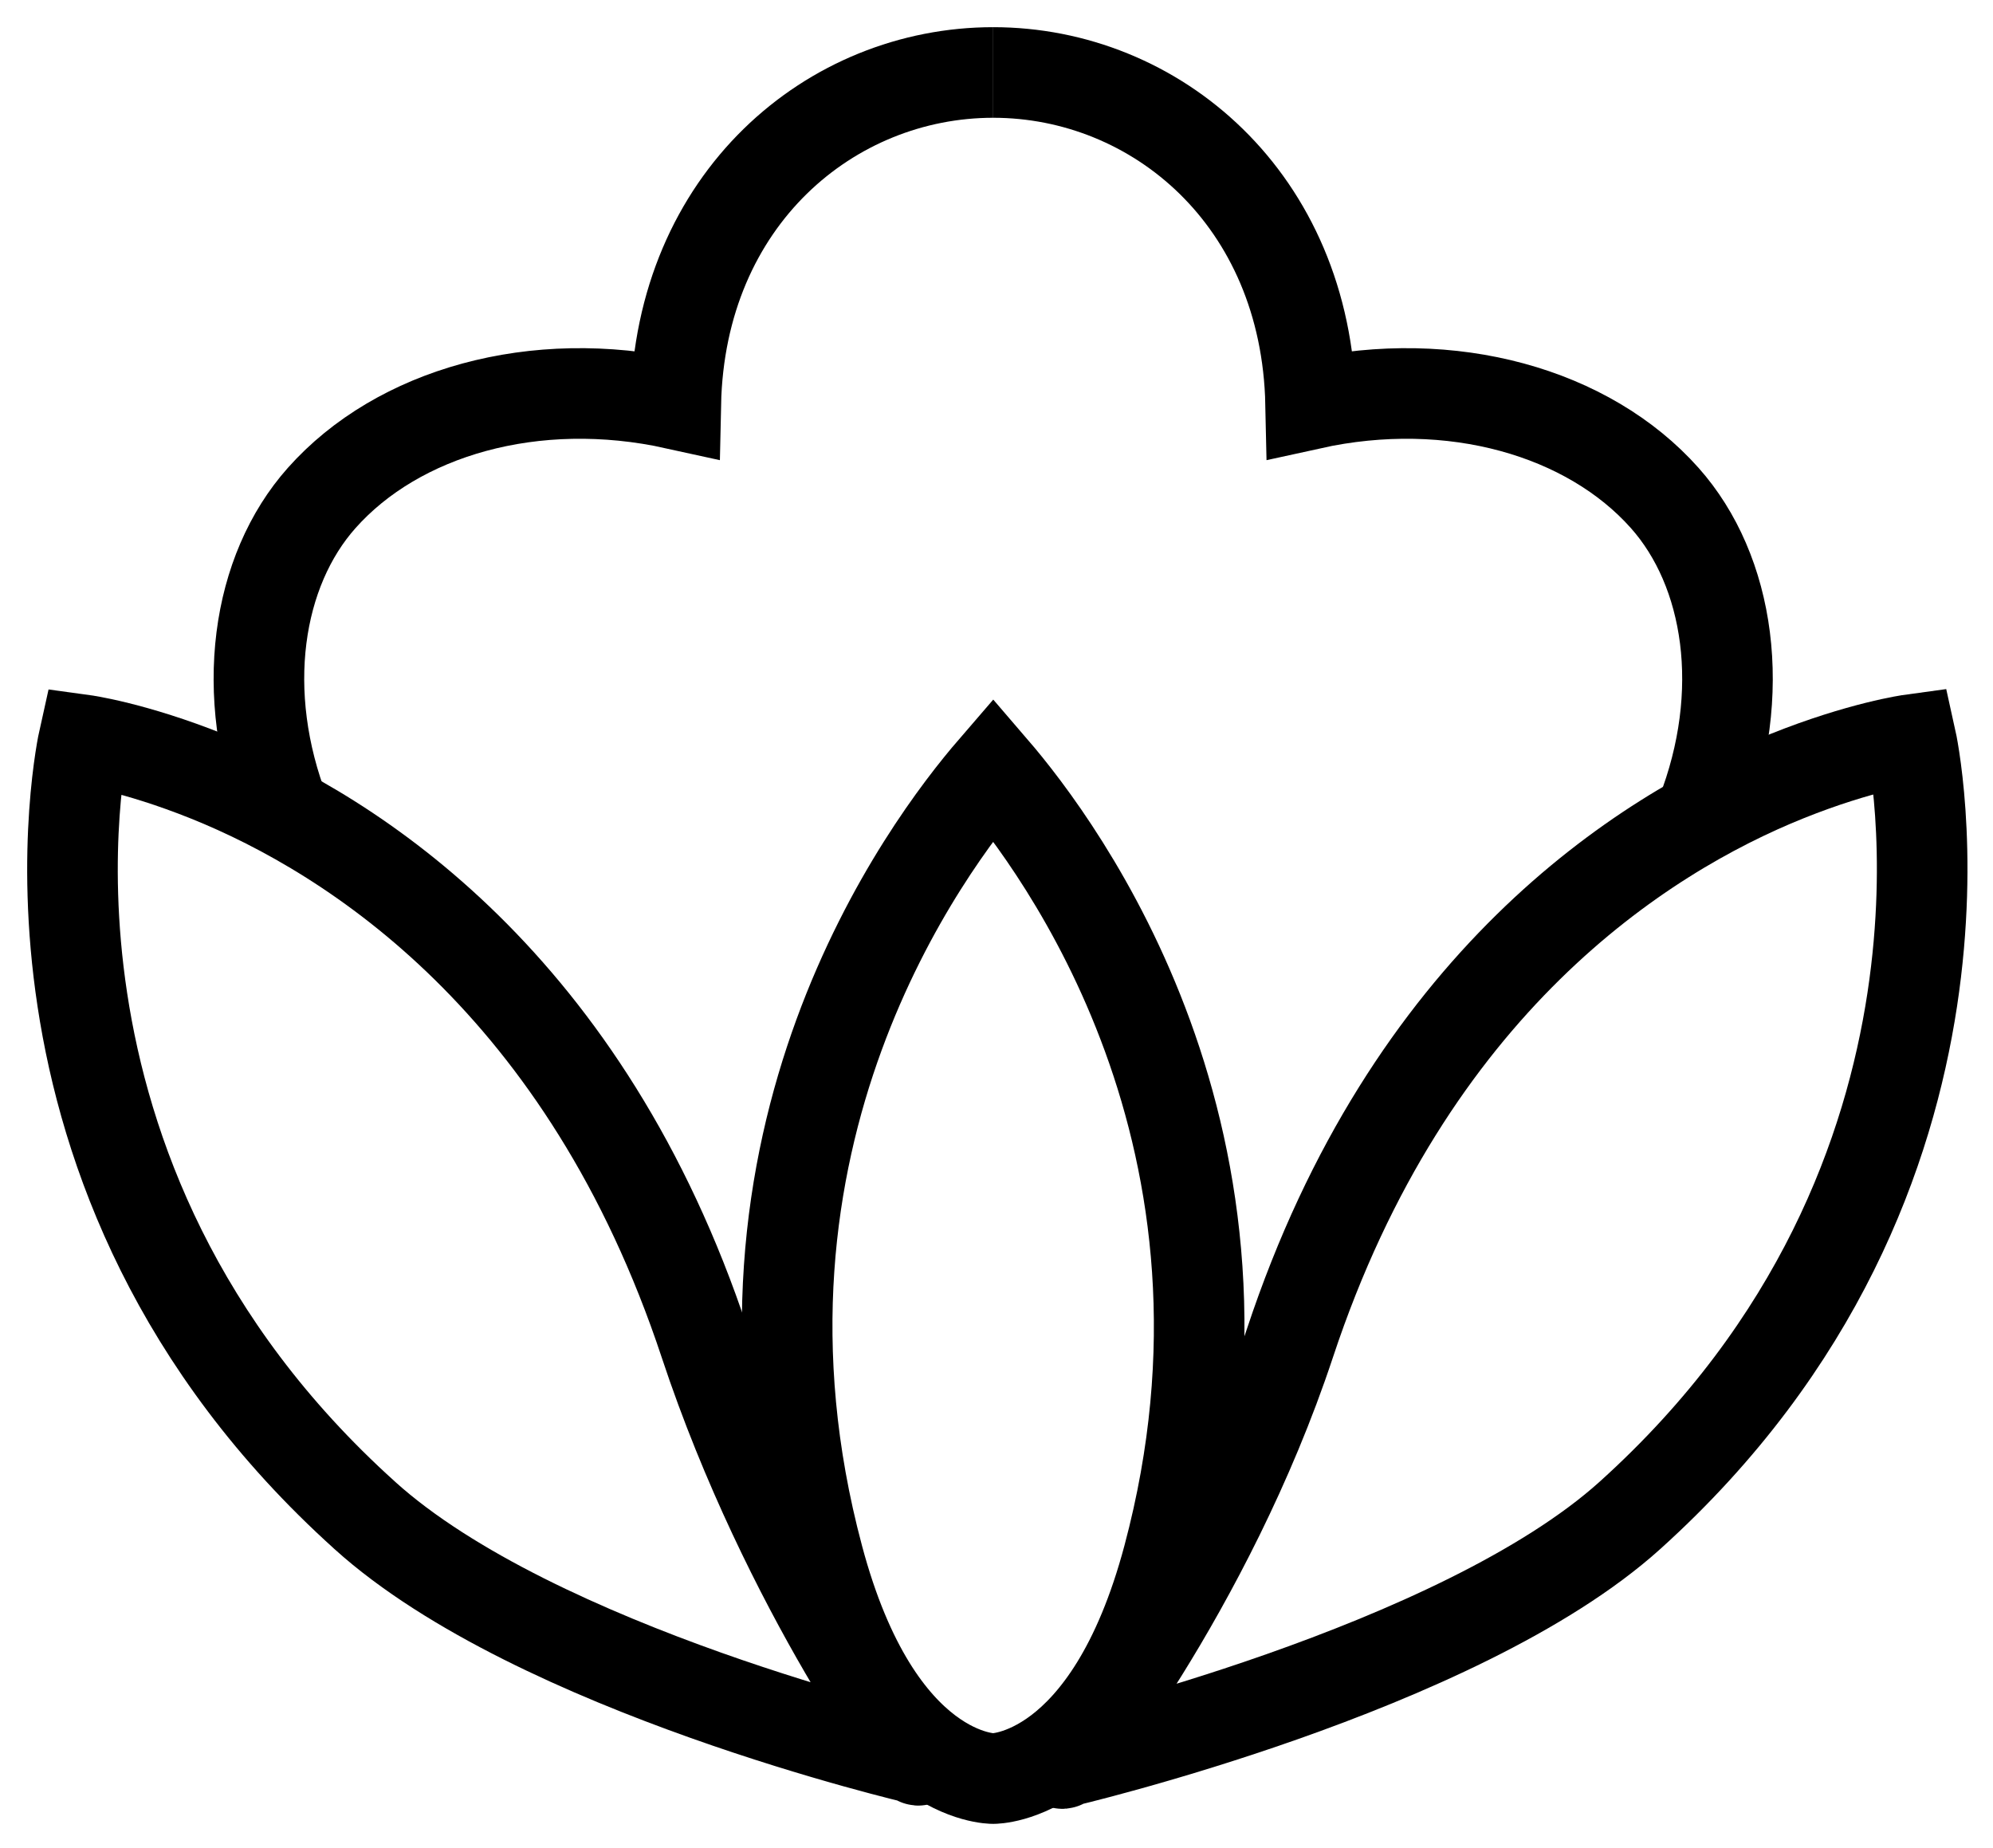
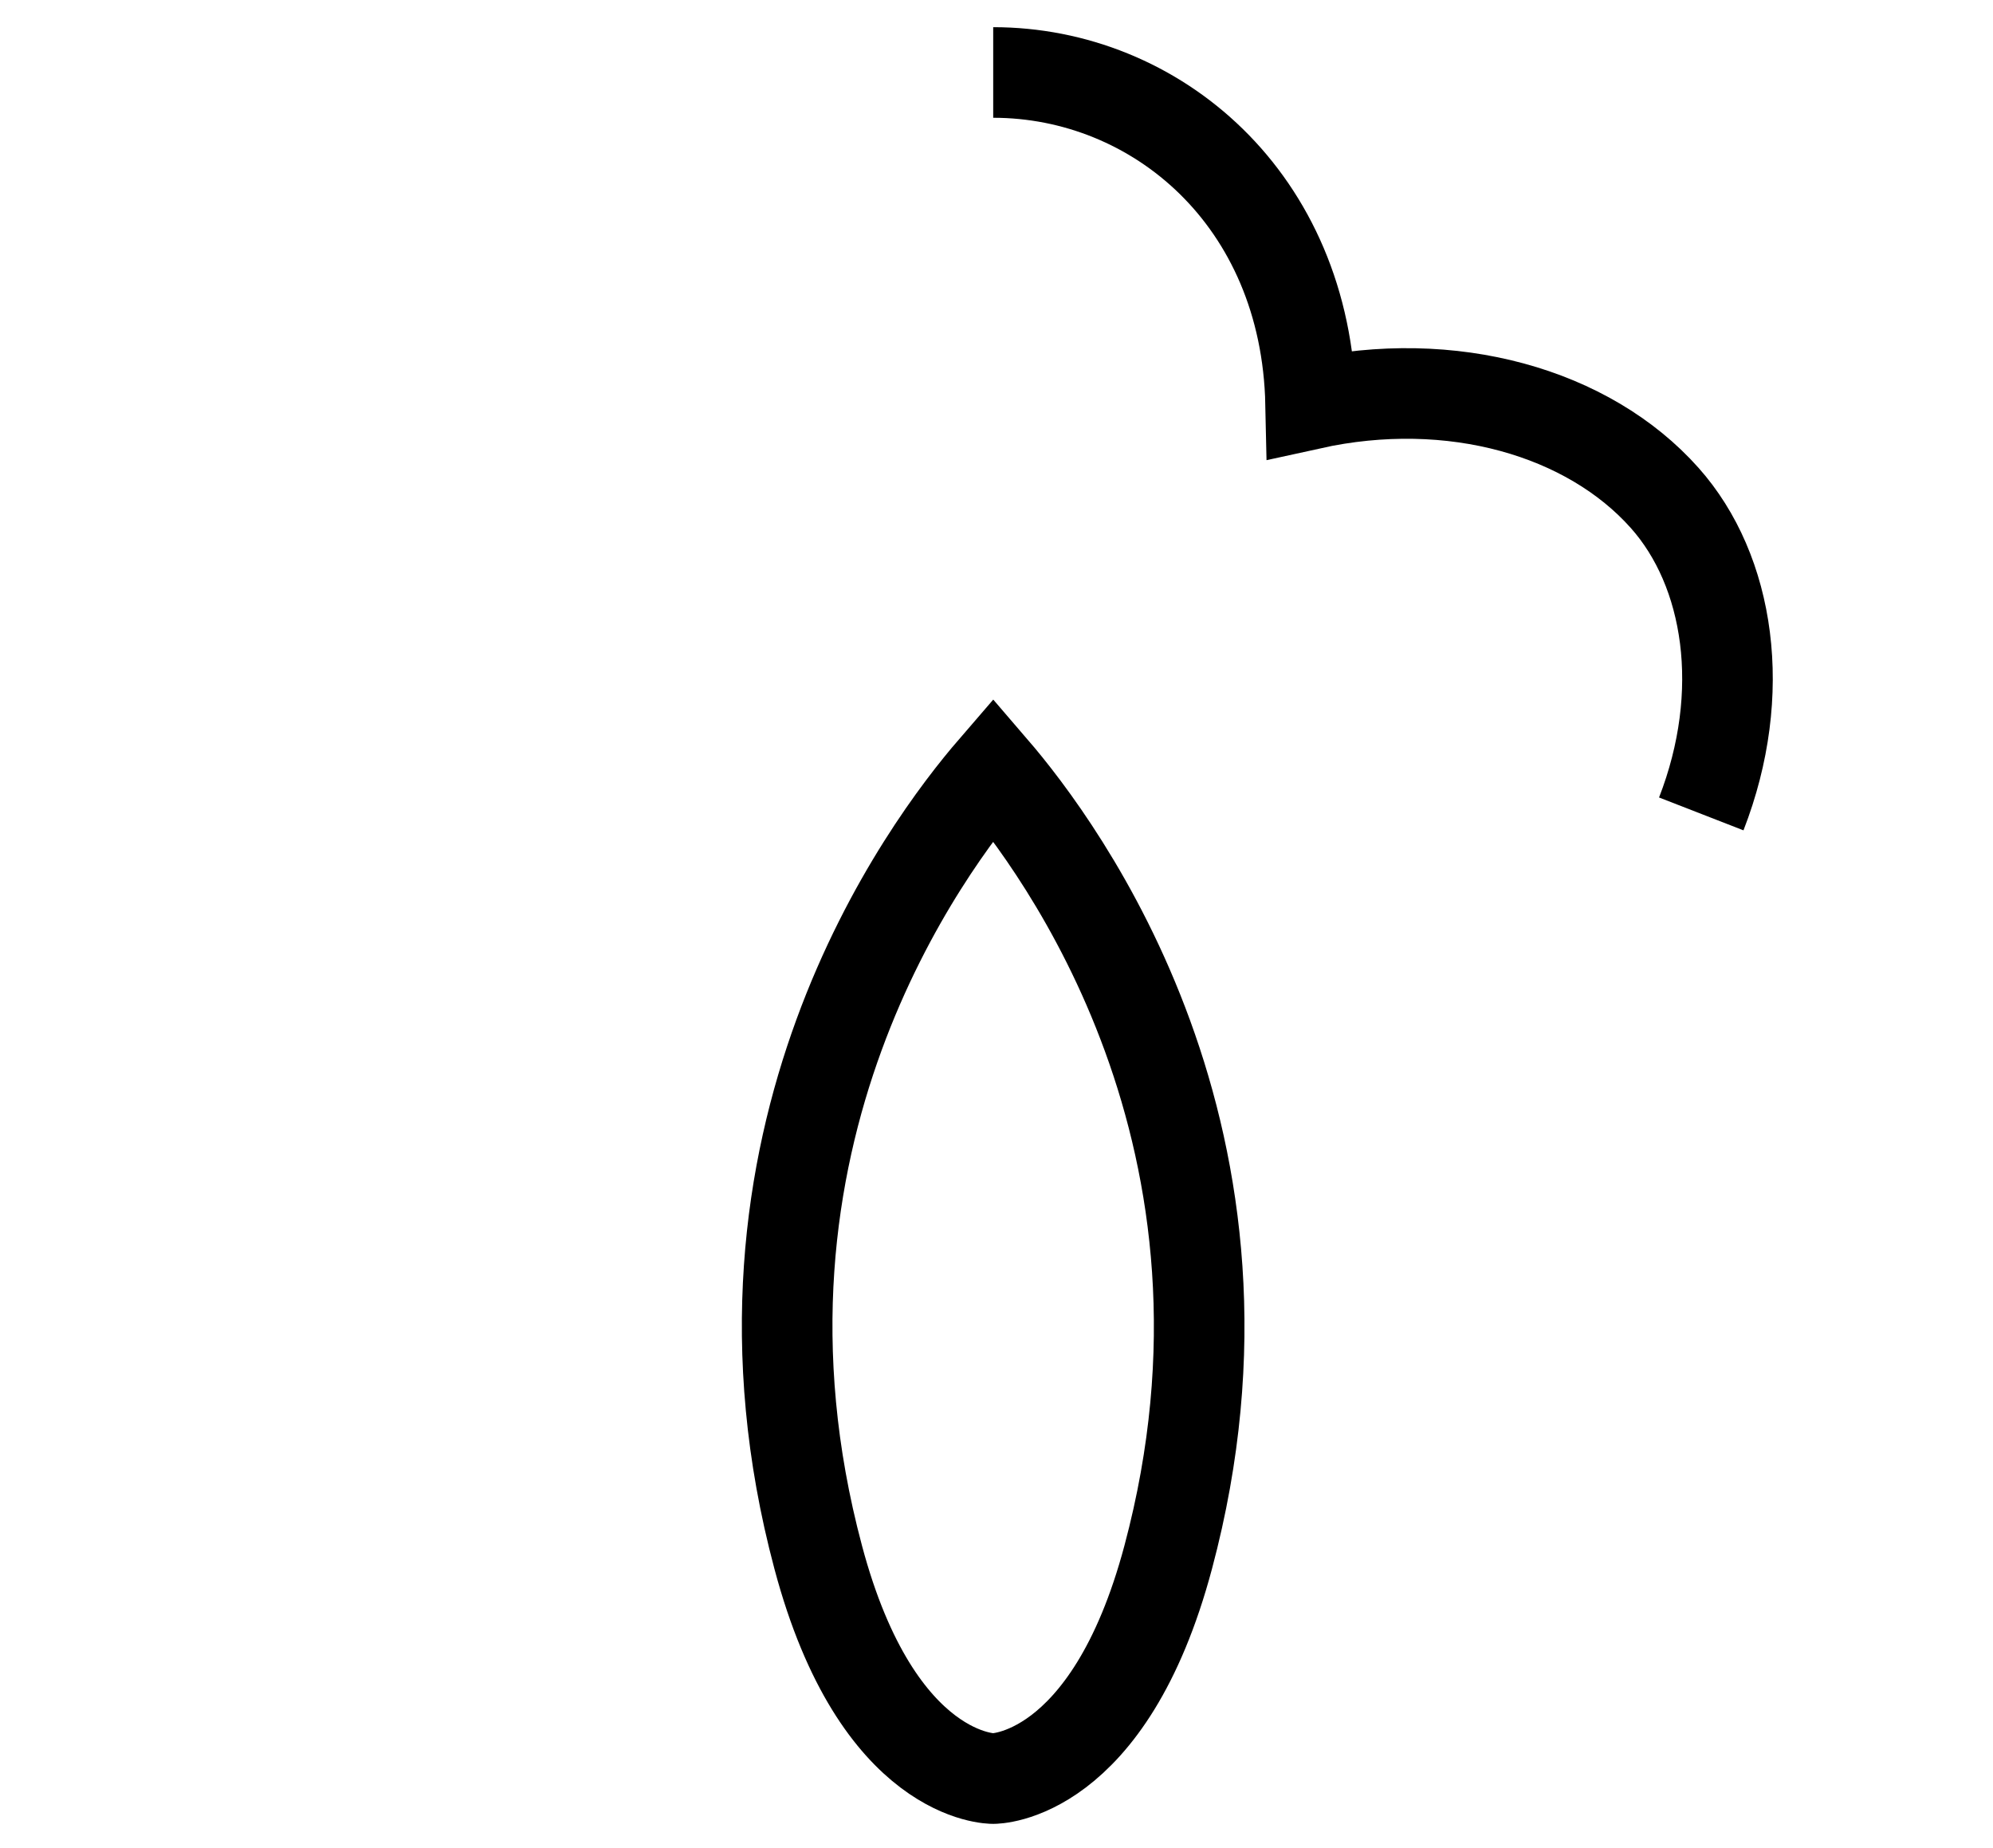
<svg xmlns="http://www.w3.org/2000/svg" fill="none" viewBox="0 0 55 51" height="51" width="55">
-   <path stroke-miterlimit="10" stroke-width="2.5" stroke="black" d="M27.409 2C22.929 2 18.769 5.49 18.649 11.15C14.749 10.29 10.979 11.38 8.879 13.74C7.089 15.75 6.569 19.12 7.869 22.46" />
-   <path stroke-miterlimit="10" stroke-width="2.5" stroke="black" d="M10.059 41.81C-0.371 32.41 2.309 20.42 2.309 20.42C2.309 20.42 3.699 20.61 5.739 21.43C9.769 23.05 16.169 27.17 19.449 37.07C21.699 43.86 25.519 49.06 25.339 48.54C25.339 48.54 14.799 46.09 10.069 41.82L10.059 41.81Z" />
  <path stroke-miterlimit="10" stroke-width="2.5" stroke="black" d="M27.409 21.22C25.579 23.34 19.499 31.43 22.579 42.97C24.219 49.13 27.409 49.08 27.409 49.08C27.409 49.08 30.599 49.12 32.239 42.97C35.309 31.47 29.259 23.37 27.409 21.22Z" />
  <path stroke-miterlimit="10" stroke-width="2.5" stroke="black" d="M27.409 2C31.889 2 36.049 5.49 36.169 11.15C40.069 10.29 43.839 11.38 45.939 13.74C47.729 15.75 48.249 19.12 46.949 22.46" />
-   <path stroke-miterlimit="10" stroke-width="2.5" stroke="black" d="M44.989 41.81C55.409 32.41 52.739 20.41 52.739 20.41C52.739 20.41 51.349 20.6 49.309 21.42C45.279 23.04 38.879 27.16 35.599 37.06C33.349 43.85 29.129 49.15 29.319 48.63C29.319 48.63 40.259 46.08 44.989 41.81Z" />
</svg>